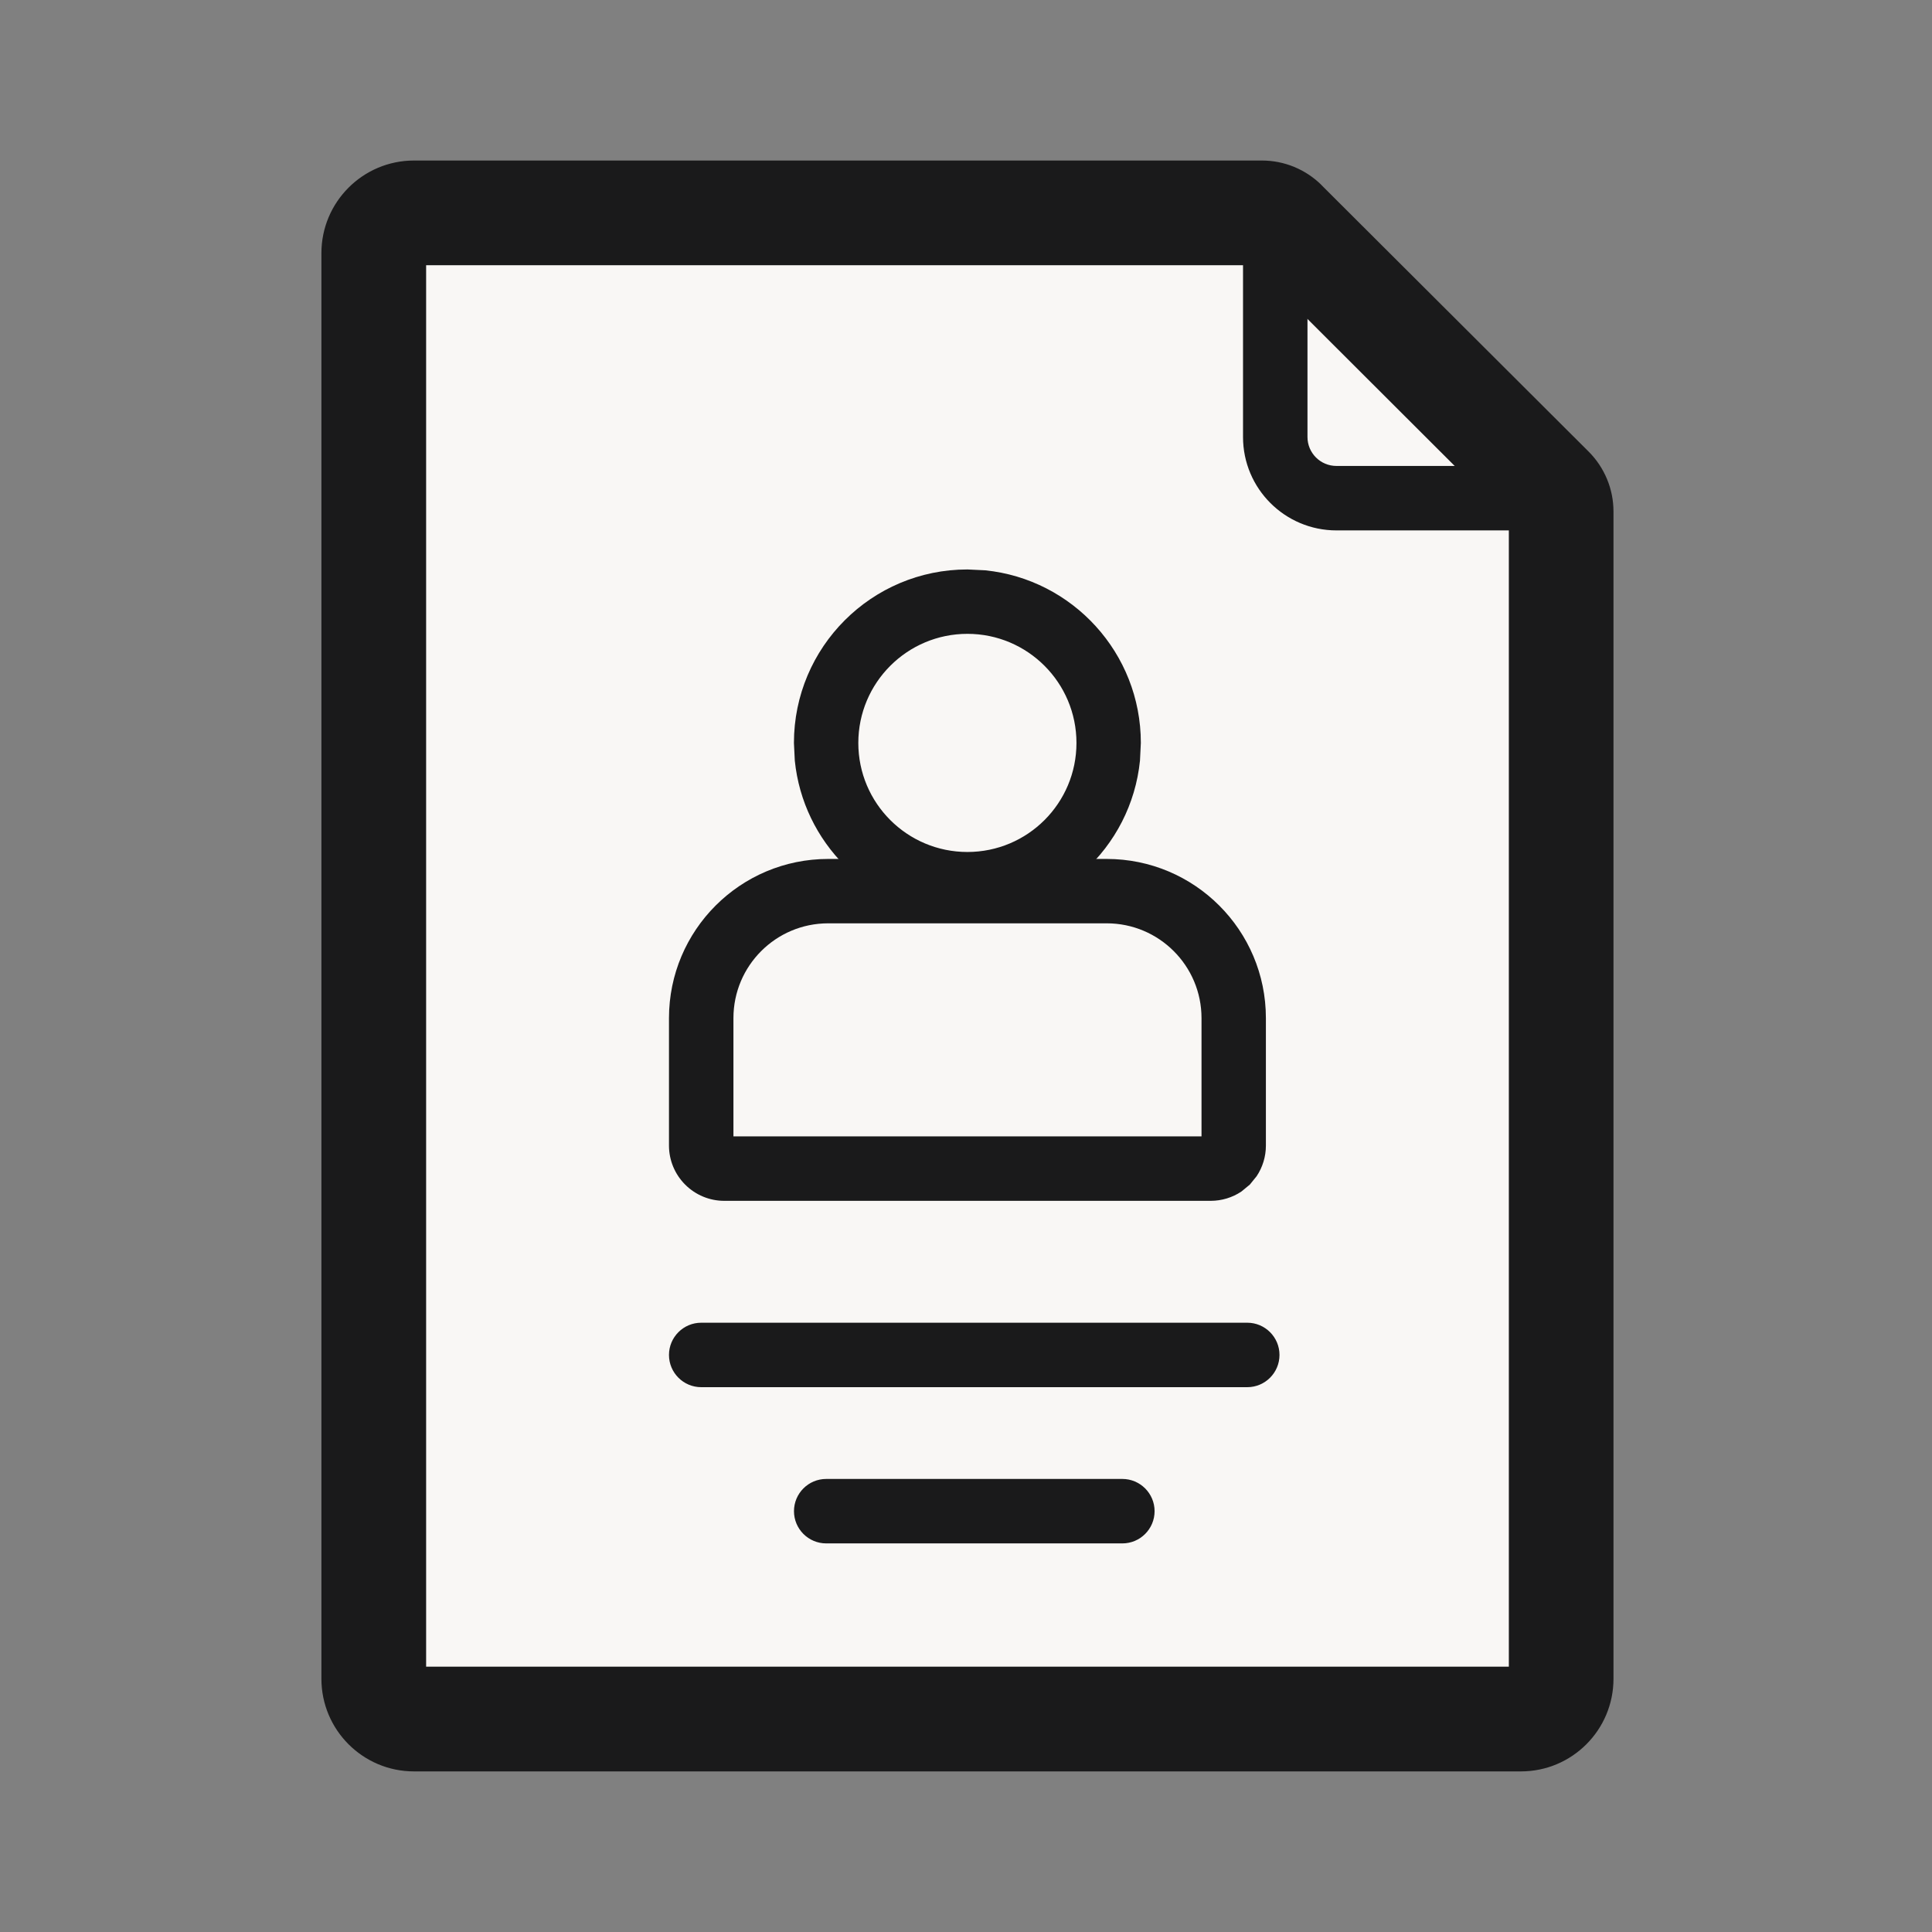
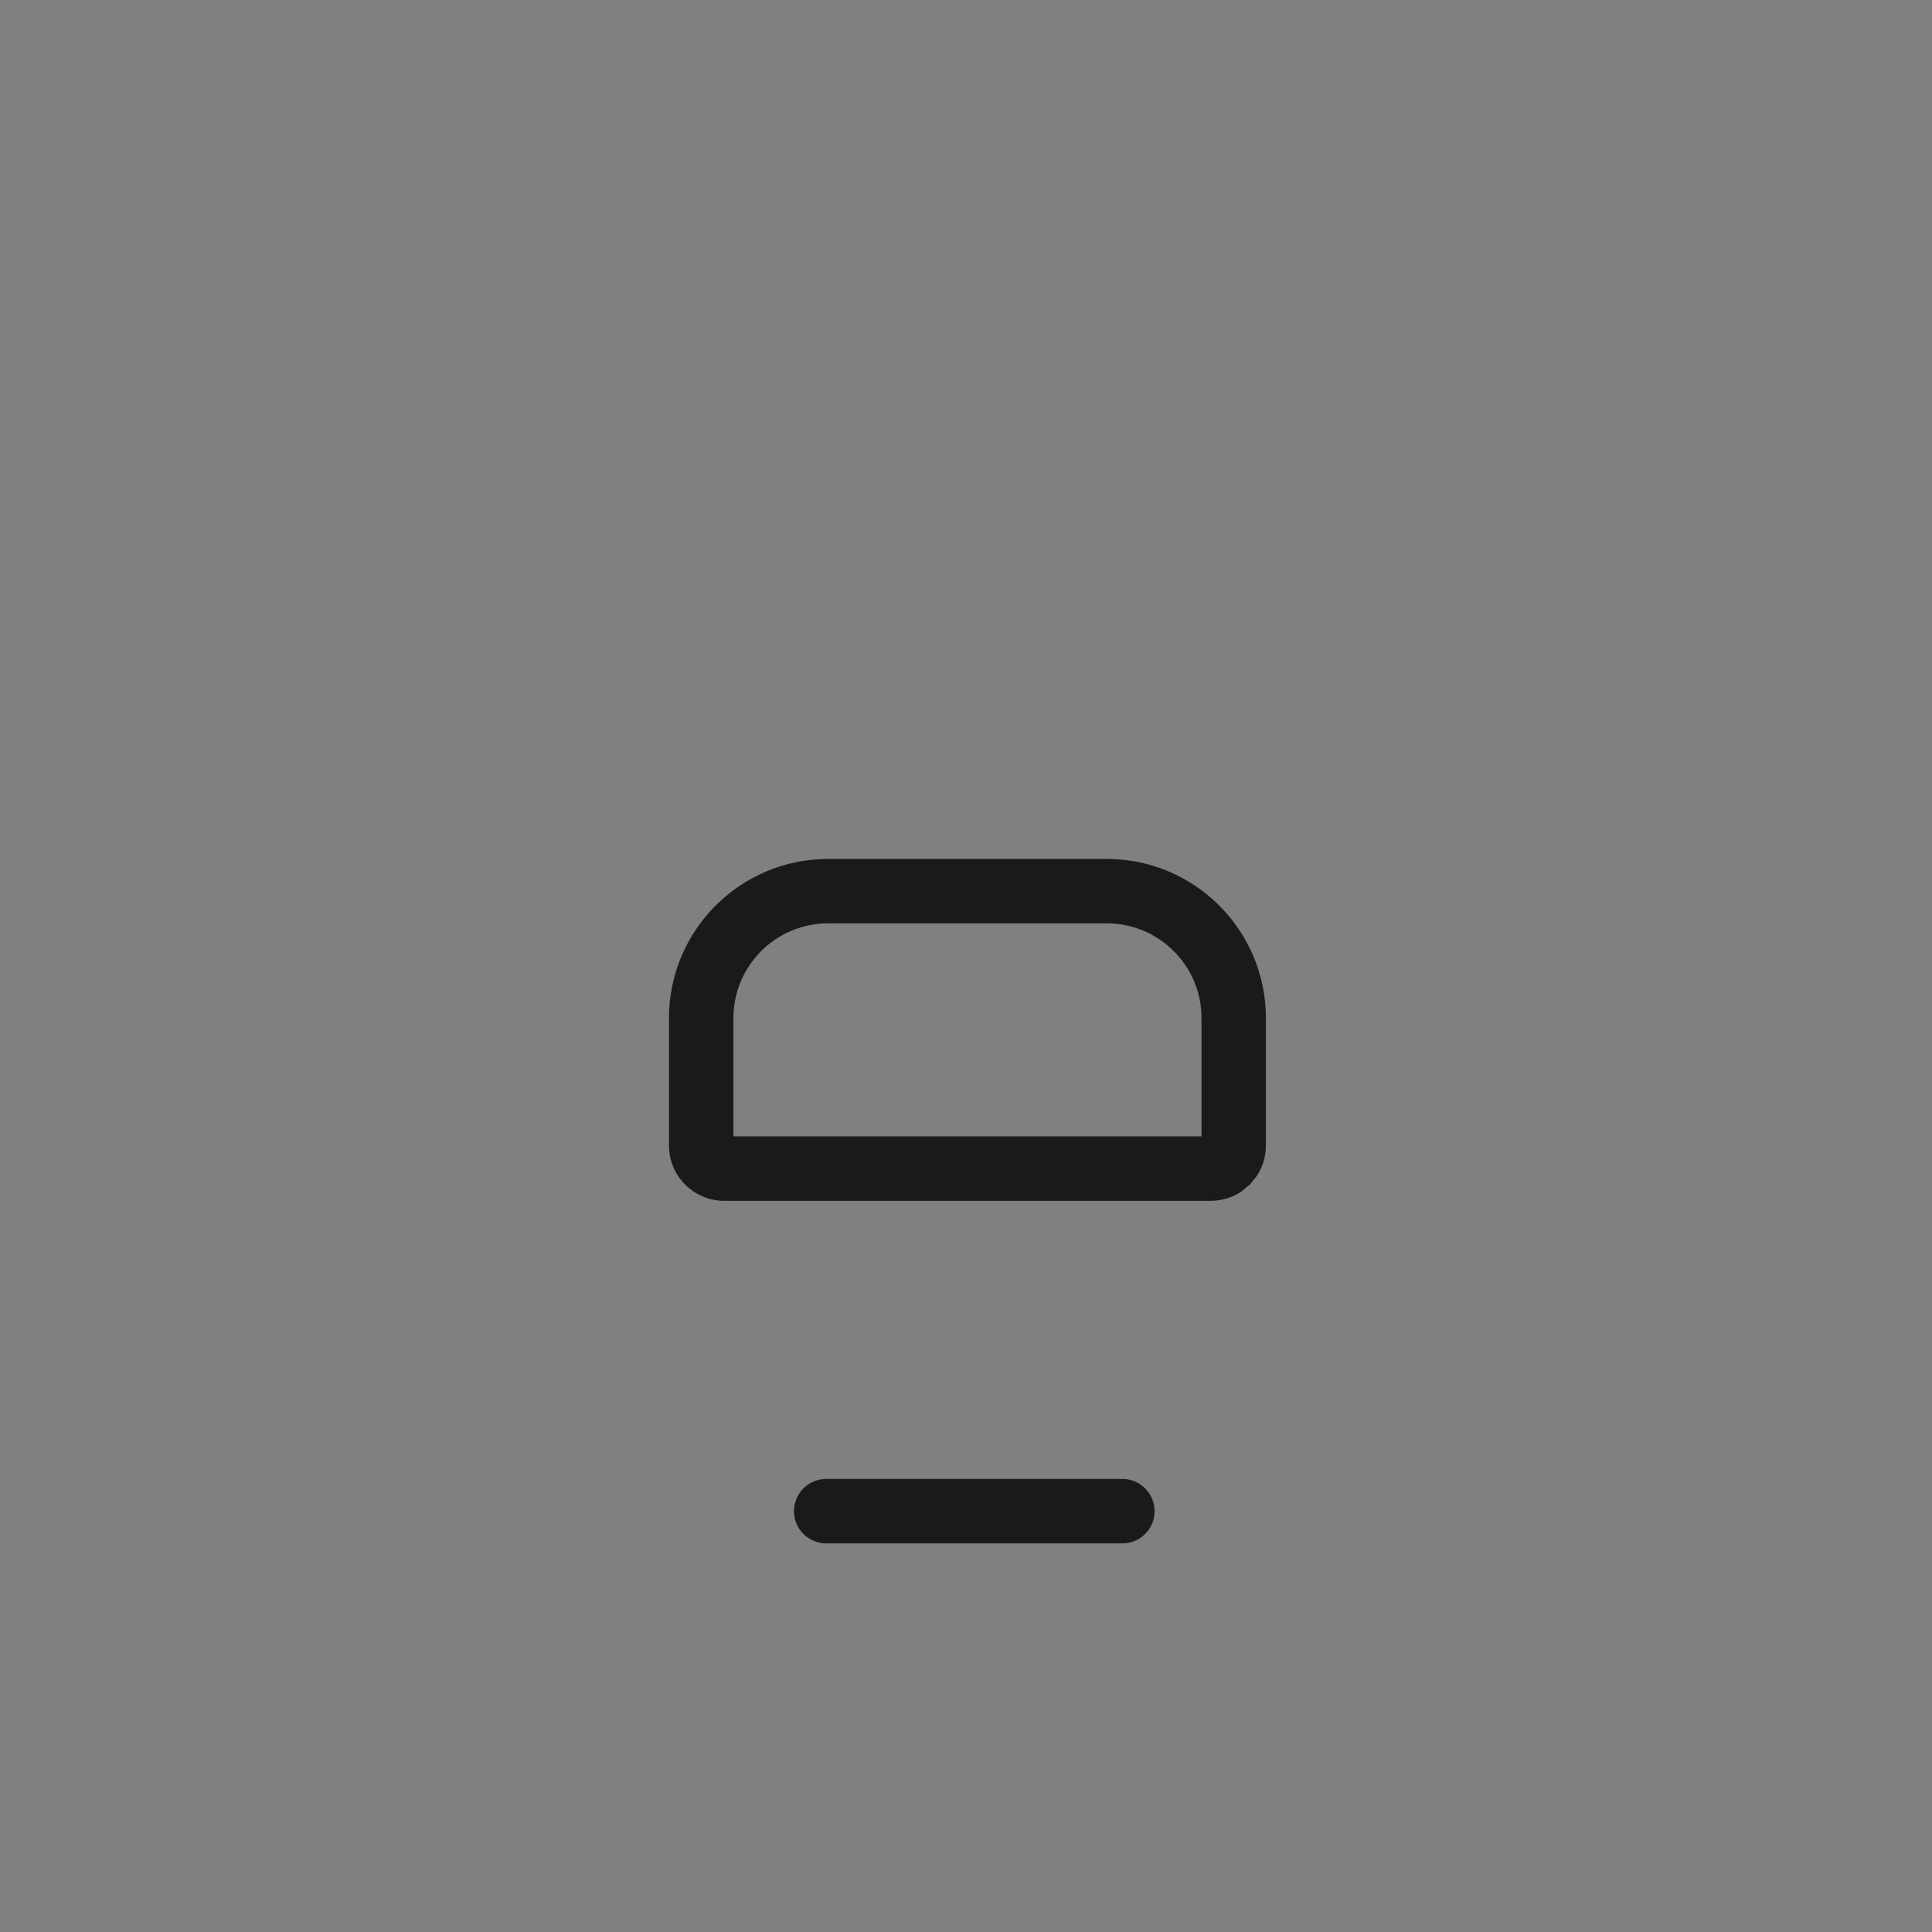
<svg xmlns="http://www.w3.org/2000/svg" fill="none" viewBox="0 0 80 80" height="80" width="80">
  <rect x="0" y="0" width="80" height="80" fill="#808080" stroke="none" />
-   <path fill="#F9F7F5" d="M53.198 9.205C52.948 8.955 52.608 8.815 52.254 8.815H17.143C16.223 8.815 15.477 9.561 15.477 10.482V69.515C15.477 70.435 16.223 71.182 17.143 71.182H62.979C63.899 71.182 64.645 70.435 64.645 69.515V21.181C64.645 21.006 64.611 20.833 64.544 20.671C64.477 20.509 64.378 20.363 64.254 20.239L53.198 9.205Z" />
-   <path fill="#1A1A1B" d="M17.645 10.983H51.912L62.478 21.533V69.014H17.645V10.983ZM66.811 21.182C66.811 20.722 66.721 20.265 66.544 19.84C66.368 19.416 66.111 19.029 65.786 18.704L54.728 7.673V7.669C54.072 7.015 53.181 6.647 52.254 6.647H17.143C15.026 6.647 13.309 8.365 13.309 10.482V69.515C13.309 71.632 15.026 73.35 17.143 73.35H62.98C65.096 73.349 66.811 71.632 66.811 69.515V21.182Z" />
-   <path fill="#1A1A1B" d="M44.574 30.764C44.574 28.27 42.553 26.246 40.059 26.246C37.565 26.246 35.541 28.269 35.541 30.764C35.541 33.258 37.565 35.279 40.059 35.279V37.945L39.324 37.909C35.943 37.566 33.254 34.877 32.911 31.496L32.875 30.764C32.875 26.797 36.092 23.58 40.059 23.58L40.792 23.615C44.414 23.983 47.24 27.044 47.24 30.764L47.204 31.496C46.837 35.119 43.779 37.944 40.059 37.945V35.279C42.553 35.278 44.574 33.258 44.574 30.764Z" />
  <path fill="#1A1A1B" d="M49.752 47.054H30.37V42.158C30.37 39.991 32.126 38.233 34.293 38.233H45.826C47.993 38.233 49.752 39.991 49.752 42.158V47.054ZM52.418 42.158C52.418 38.519 49.466 35.567 45.826 35.567H34.293C30.653 35.567 27.701 38.519 27.701 42.158V47.438C27.701 48.044 27.944 48.625 28.372 49.053C28.8 49.481 29.381 49.724 29.986 49.724H50.136C50.59 49.723 51.03 49.588 51.402 49.34L51.751 49.053L52.034 48.705C52.282 48.333 52.418 47.892 52.418 47.438V42.158Z" />
-   <path fill="#1A1A1B" d="M51.647 57.44C52.383 57.44 52.981 56.842 52.981 56.105C52.981 55.369 52.383 54.771 51.647 54.771H29.036C28.299 54.771 27.701 55.369 27.701 56.105C27.701 56.842 28.299 57.44 29.036 57.44H51.647Z" />
  <path fill="#1A1A1B" d="M46.474 63.909C47.21 63.909 47.809 63.311 47.809 62.575C47.809 61.838 47.21 61.24 46.474 61.24H34.212C33.475 61.24 32.877 61.838 32.877 62.575C32.877 63.311 33.475 63.909 34.212 63.909H46.474Z" />
-   <path fill="#1A1A1B" d="M51.471 18.096C51.471 20.233 53.207 21.963 55.341 21.963H64.648V19.294H55.341C54.674 19.294 54.14 18.755 54.14 18.096V8.812H51.471V18.096Z" />
</svg>